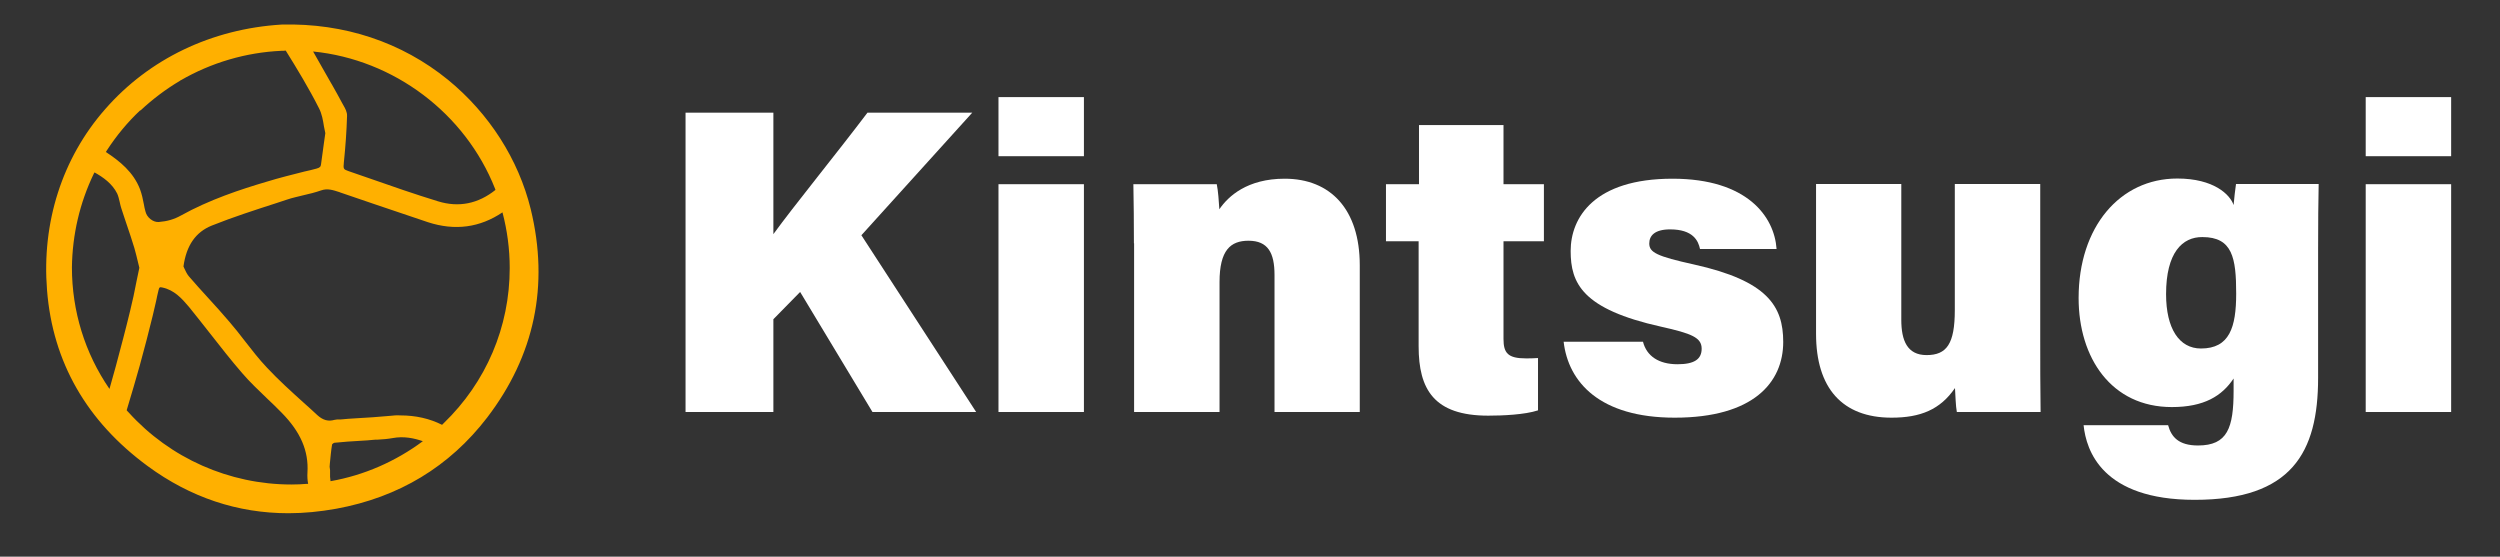
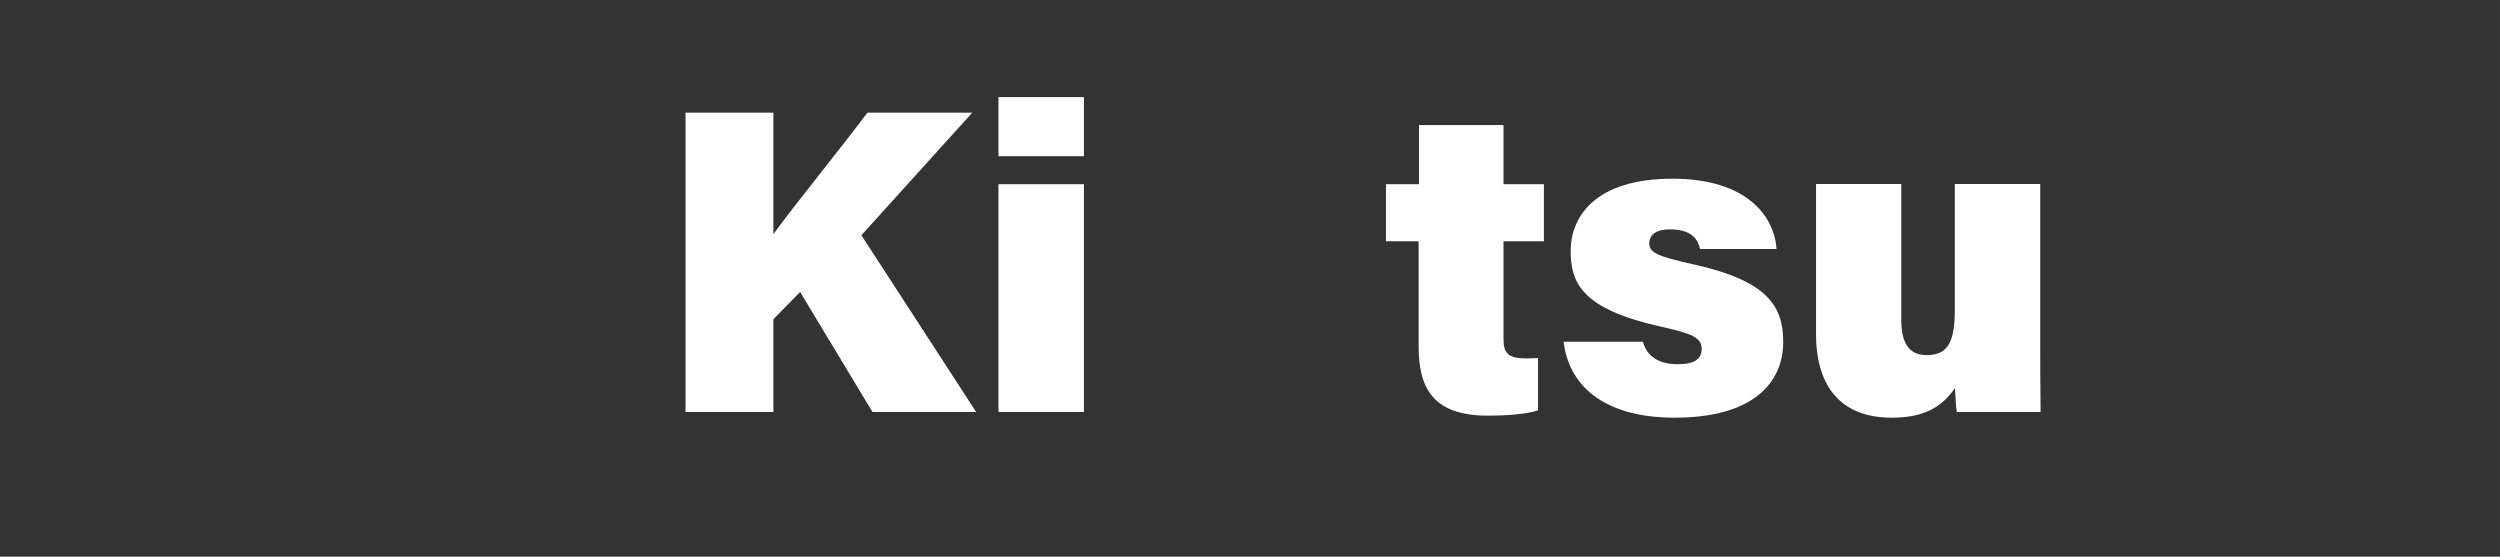
<svg xmlns="http://www.w3.org/2000/svg" width="247" height="55" viewBox="0 0 247 55" fill="none">
  <rect x="0" y="0" width="247" height="55" fill="#333333" stroke="none" />
  <path d="M67.732 11.13H76.41V23.134C78.36 20.44 82.772 15.017 85.707 11.13H96.061L85.105 23.242L96.444 40.705H86.199L79.053 28.846L76.41 31.54V40.705H67.732V11.13Z" fill="white" />
  <path d="M98.65 9.594H107.091V15.433H98.65V9.594ZM98.65 18.199H107.091V40.706H98.65V18.199Z" fill="white" />
-   <path d="M112.031 24.037C112.031 22.085 112.013 19.988 111.977 18.198H120.216C120.344 18.777 120.435 20.006 120.472 20.675C121.347 19.391 123.224 17.656 126.925 17.656C131.464 17.656 134.345 20.693 134.345 26.207V40.705H125.922V27.165C125.922 24.995 125.284 23.784 123.352 23.784C121.584 23.784 120.49 24.706 120.49 27.87V40.705H112.049V24.037H112.031Z" fill="white" />
  <path d="M136.934 18.198H140.197V12.359H148.546V18.198H152.538V23.839H148.546V33.492C148.546 34.884 148.983 35.409 150.77 35.409C151.08 35.409 151.499 35.409 151.955 35.373V40.543C150.642 40.977 148.437 41.067 147.033 41.067C141.673 41.067 140.16 38.464 140.16 34.215V23.839H136.934V18.198Z" fill="white" />
  <path d="M162.327 33.763C162.692 35.191 163.895 35.987 165.736 35.987C167.413 35.987 168.124 35.481 168.124 34.45C168.124 33.347 167.122 32.95 164.132 32.281C156.311 30.545 155.181 27.978 155.181 24.797C155.181 21.506 157.496 17.656 165.244 17.656C172.645 17.656 175.307 21.416 175.525 24.598H167.96C167.796 23.802 167.286 22.663 165.007 22.663C163.494 22.663 162.947 23.278 162.947 24.055C162.947 24.941 163.694 25.321 167.377 26.134C174.614 27.743 176.182 30.238 176.182 33.781C176.182 37.794 173.228 41.266 165.463 41.266C158.061 41.266 154.944 37.758 154.488 33.763H162.327Z" fill="white" />
  <path d="M201.575 33.51C201.575 35.499 201.575 38.554 201.611 40.705H193.335C193.226 40.163 193.189 38.934 193.153 38.337C191.694 40.47 189.744 41.266 186.882 41.266C182.014 41.266 179.426 38.337 179.426 32.986V18.18H187.848V31.594C187.848 33.637 188.431 35.083 190.345 35.083C192.332 35.083 193.135 33.98 193.135 30.636V18.18H201.575V33.51Z" fill="white" />
-   <path d="M229.029 37.343C229.029 44.719 226.404 49.383 216.834 49.383C207.701 49.383 206.115 44.52 205.859 42.007H214.209C214.519 43.164 215.248 44.014 217.162 44.014C220.079 44.014 220.68 42.278 220.68 38.59V37.397C219.532 39.115 217.782 40.218 214.573 40.218C208.612 40.218 205.367 35.373 205.367 29.443C205.367 22.429 209.432 17.638 215.12 17.638C218.73 17.638 220.334 19.229 220.68 20.259C220.717 19.699 220.863 18.56 220.917 18.18H229.084C229.048 19.898 229.029 22.031 229.029 24.634V37.343ZM214.008 29.063C214.008 32.462 215.302 34.432 217.454 34.432C220.279 34.432 220.935 32.336 220.935 29.009C220.935 25.484 220.571 23.423 217.599 23.423C215.612 23.405 214.008 24.96 214.008 29.063Z" fill="white" />
-   <path d="M233.732 9.594H242.173V15.433H233.732V9.594ZM233.732 18.199H242.173V40.706H233.732V18.199Z" fill="white" />
-   <path d="M52.438 20.67C51.231 15.749 48.325 11.205 44.257 7.88C39.675 4.156 33.997 2.272 27.85 2.427H27.827C20.92 2.848 14.728 5.818 10.392 10.784C6.145 15.616 4.11 21.978 4.647 28.673C5.206 35.766 8.559 41.618 14.594 46.052C18.819 49.155 23.491 50.707 28.498 50.707C30.04 50.707 31.605 50.552 33.215 50.264C39.406 49.133 44.414 46.096 48.124 41.264C52.819 35.123 54.271 28.207 52.438 20.67ZM32.566 46.118C32.566 46.007 32.589 45.919 32.589 45.808C32.656 45.187 32.7 44.544 32.812 43.901C32.857 43.835 32.991 43.746 33.036 43.746C33.907 43.658 34.802 43.591 35.673 43.547C36.076 43.525 36.456 43.502 36.858 43.458C37.015 43.436 37.171 43.436 37.328 43.436C37.797 43.414 38.311 43.37 38.803 43.281C39.876 43.081 40.882 43.281 41.776 43.591C39.093 45.586 35.964 46.961 32.678 47.537H32.656C32.633 47.404 32.633 47.249 32.611 47.116C32.611 46.961 32.611 46.828 32.611 46.672C32.611 46.606 32.611 46.517 32.611 46.451L32.566 46.118ZM38.535 41.086C37.417 41.197 36.255 41.264 35.137 41.33C34.645 41.352 34.176 41.397 33.684 41.441C33.639 41.441 33.572 41.441 33.528 41.441C33.371 41.441 33.215 41.441 33.036 41.485C32.432 41.663 31.896 41.508 31.359 41.02C30.912 40.599 30.465 40.2 30.018 39.801C28.788 38.692 27.514 37.539 26.374 36.32C25.592 35.5 24.877 34.569 24.184 33.682C23.714 33.062 23.2 32.419 22.686 31.82C21.971 30.978 21.233 30.158 20.518 29.382C19.892 28.695 19.244 27.985 18.64 27.276C18.461 27.055 18.327 26.766 18.215 26.523C18.193 26.456 18.148 26.39 18.126 26.323C18.417 24.239 19.333 22.931 20.92 22.289C23.021 21.446 25.234 20.737 27.358 20.05C27.693 19.939 28.029 19.828 28.364 19.717C28.878 19.54 29.437 19.429 29.951 19.296C30.555 19.163 31.158 19.008 31.739 18.808C32.365 18.587 32.924 18.786 33.55 18.986L33.594 19.008C34.712 19.385 35.83 19.762 36.903 20.138C38.669 20.737 40.502 21.358 42.29 21.956C44.95 22.821 47.409 22.488 49.644 20.981C50.114 22.754 50.36 24.616 50.36 26.478C50.36 32.308 48.035 37.761 43.832 41.818C43.788 41.862 43.721 41.929 43.676 41.973C42.447 41.352 41.061 41.042 39.563 41.042C39.228 41.02 38.892 41.042 38.535 41.086ZM13.879 10.917C15.064 9.808 16.382 8.811 17.768 7.991L17.791 7.969L17.813 7.946H17.835C20.853 6.195 24.296 5.176 27.805 5.02C27.962 5.02 28.096 5.02 28.23 4.998C29.347 6.794 30.51 8.7 31.516 10.695C31.806 11.249 31.918 11.914 32.007 12.491C32.052 12.735 32.097 12.956 32.142 13.156C32.097 13.488 32.052 13.799 32.007 14.109C31.896 14.885 31.806 15.55 31.717 16.237C31.695 16.459 31.605 16.569 31.27 16.658C30.867 16.769 30.487 16.858 30.085 16.946C28.856 17.257 27.604 17.567 26.374 17.944C23.737 18.72 20.674 19.739 17.88 21.291C17.209 21.668 16.517 21.867 15.69 21.934C15.131 21.978 14.505 21.491 14.371 20.892C14.303 20.67 14.259 20.427 14.214 20.183C14.125 19.695 14.013 19.185 13.834 18.698C13.186 17.013 11.845 15.927 10.459 15.018C10.504 14.951 10.526 14.907 10.57 14.84C11.509 13.4 12.605 12.069 13.857 10.895L13.879 10.917ZM43.296 19.895C40.971 19.185 38.624 18.365 36.344 17.567C35.696 17.345 35.047 17.124 34.422 16.902C33.93 16.725 33.907 16.702 33.974 16.037C34.131 14.53 34.243 12.978 34.288 11.471C34.31 11.072 34.109 10.717 33.93 10.407C33.885 10.341 33.863 10.274 33.818 10.207C33.483 9.587 33.148 8.966 32.79 8.345L32.723 8.235C32.164 7.237 31.538 6.173 30.934 5.087C38.915 5.885 45.956 11.183 48.907 18.631C48.929 18.675 48.929 18.72 48.951 18.764C47.23 20.138 45.33 20.515 43.296 19.895ZM9.274 17.146C9.296 17.102 9.319 17.057 9.341 17.035C10.213 17.523 11.085 18.143 11.576 19.119C11.688 19.363 11.755 19.651 11.822 19.939C11.867 20.138 11.912 20.36 11.979 20.559C12.158 21.136 12.359 21.69 12.538 22.244C12.784 22.976 13.052 23.752 13.275 24.505C13.409 24.971 13.521 25.436 13.633 25.902C13.678 26.079 13.722 26.279 13.767 26.456C13.678 26.877 13.588 27.32 13.499 27.742C13.298 28.784 13.097 29.759 12.851 30.734C12.426 32.508 11.956 34.259 11.442 36.187C11.241 36.941 11.018 37.695 10.816 38.426C8.38 34.88 7.106 30.734 7.106 26.412C7.15 23.197 7.866 20.072 9.274 17.146ZM13.812 36.099C14.281 34.392 14.728 32.685 15.086 31.2C15.198 30.712 15.309 30.247 15.421 29.759C15.488 29.404 15.578 29.027 15.667 28.651C15.734 28.384 15.779 28.34 16.047 28.407C17.209 28.651 17.97 29.493 18.663 30.313C19.355 31.178 20.071 32.064 20.741 32.929C21.77 34.237 22.82 35.589 23.916 36.852C24.675 37.739 25.547 38.559 26.374 39.357C26.866 39.823 27.358 40.288 27.827 40.776C29.705 42.682 30.51 44.566 30.376 46.695C30.353 47.071 30.376 47.448 30.443 47.803C30.42 47.803 30.376 47.803 30.353 47.803C29.839 47.847 29.325 47.869 28.788 47.869C22.664 47.869 16.807 45.276 12.716 40.754C12.649 40.687 12.582 40.621 12.515 40.532C13.007 38.914 13.432 37.451 13.812 36.099Z" fill="#FFB000" />
-   <path d="M52.058 20.759C49.8 11.493 40.904 2.471 27.849 2.803C14.214 3.646 3.909 14.574 5.026 28.628C5.585 35.744 9.028 41.485 14.817 45.741C20.294 49.776 26.508 51.105 33.147 49.886C39.093 48.8 44.122 45.852 47.811 41.02C52.438 34.99 53.868 28.14 52.058 20.759ZM30.867 4.732C39.272 5.53 46.313 11.005 49.264 18.52C49.308 18.653 49.353 18.786 49.42 18.897C47.61 20.426 45.486 20.958 43.184 20.249C40.188 19.34 37.26 18.276 34.287 17.256C33.549 17.012 33.505 16.747 33.594 15.993C33.751 14.485 33.862 12.978 33.907 11.448C33.929 11.094 33.661 10.717 33.482 10.362C33.147 9.697 32.767 9.054 32.409 8.412C31.716 7.17 31.001 5.951 30.286 4.71C30.263 4.688 30.263 4.665 30.241 4.643C30.465 4.688 30.666 4.71 30.867 4.732ZM10.235 14.685C11.196 13.222 12.314 11.87 13.588 10.673C14.705 9.586 15.957 8.633 17.343 7.813C17.41 7.769 17.5 7.724 17.567 7.68C17.589 7.658 17.611 7.658 17.634 7.636C20.629 5.885 24.094 4.821 27.782 4.665C28.006 4.665 28.207 4.643 28.43 4.643C28.453 4.665 28.475 4.688 28.497 4.732C29.682 6.638 30.845 8.567 31.873 10.562C32.297 11.404 32.365 12.446 32.543 13.2C32.365 14.419 32.23 15.372 32.096 16.348C32.029 16.791 31.783 16.99 31.359 17.101C29.727 17.522 28.095 17.899 26.486 18.387C23.58 19.251 20.718 20.227 18.081 21.712C17.321 22.133 16.561 22.333 15.734 22.399C14.974 22.466 14.191 21.845 14.012 21.069C13.834 20.36 13.744 19.606 13.476 18.919C12.85 17.301 11.553 16.281 10.145 15.35C10.078 15.306 10.011 15.261 9.944 15.217C10.034 14.995 10.123 14.84 10.235 14.685ZM10.995 39.313C10.883 39.157 10.771 39.002 10.659 38.847C8.201 35.322 6.748 31.044 6.748 26.456C6.748 23.064 7.53 19.85 8.938 16.99C9.028 16.835 9.095 16.68 9.184 16.503C10.279 17.101 11.352 17.788 11.934 18.941C12.157 19.407 12.202 19.961 12.358 20.448C12.783 21.778 13.252 23.086 13.677 24.416C13.901 25.104 14.035 25.791 14.191 26.5C13.878 27.985 13.61 29.448 13.275 30.867C12.85 32.685 12.358 34.525 11.867 36.342C11.598 37.318 11.285 38.315 10.995 39.313ZM30.353 48.224C29.816 48.268 29.302 48.29 28.766 48.29C22.283 48.29 16.427 45.497 12.403 41.042C12.291 40.909 12.179 40.798 12.068 40.665C12.537 39.113 13.007 37.561 13.431 36.01C13.878 34.392 14.303 32.751 14.705 31.111C14.907 30.268 15.085 29.426 15.264 28.584C15.376 28.163 15.6 27.941 16.091 28.052C17.343 28.318 18.17 29.182 18.93 30.091C20.696 32.264 22.35 34.502 24.161 36.63C25.346 38.027 26.776 39.224 28.073 40.554C29.772 42.283 30.889 44.234 30.733 46.761C30.71 47.226 30.777 47.714 30.845 48.202C30.71 48.202 30.532 48.202 30.353 48.224ZM42.2 43.724C39.473 45.808 36.232 47.293 32.7 47.913C32.566 47.936 32.409 47.958 32.275 47.98C32.23 47.692 32.208 47.426 32.186 47.138C32.163 46.916 32.186 46.672 32.186 46.45C32.163 46.45 32.163 46.45 32.141 46.45C32.23 45.564 32.297 44.677 32.432 43.812C32.454 43.635 32.789 43.391 32.99 43.369C34.265 43.236 35.539 43.17 36.813 43.081C37.439 43.037 38.087 43.014 38.713 42.904C40.077 42.66 41.306 42.992 42.535 43.458C42.424 43.569 42.312 43.657 42.2 43.724ZM44.122 42.084C44.011 42.194 43.877 42.305 43.765 42.438C42.178 41.574 40.412 41.308 38.556 41.485C36.947 41.64 35.338 41.729 33.706 41.84C33.505 41.862 33.303 41.84 33.125 41.884C32.32 42.106 31.649 41.862 31.068 41.33C29.392 39.778 27.626 38.271 26.061 36.608C24.72 35.19 23.624 33.571 22.373 32.086C21.054 30.534 19.645 29.071 18.327 27.542C18.014 27.187 17.857 26.677 17.701 26.411C17.969 24.239 18.93 22.687 20.763 21.956C23.2 20.98 25.726 20.204 28.229 19.384C29.347 19.03 30.509 18.875 31.605 18.498C32.387 18.232 33.035 18.453 33.706 18.697C36.612 19.672 39.495 20.692 42.424 21.645C44.883 22.443 47.252 22.2 49.443 20.714C49.621 20.604 49.755 20.493 49.89 20.426C49.934 20.604 49.979 20.781 50.046 20.936C50.516 22.709 50.784 24.594 50.784 26.522C50.784 32.574 48.236 38.116 44.122 42.084Z" fill="#FFB000" />
</svg>